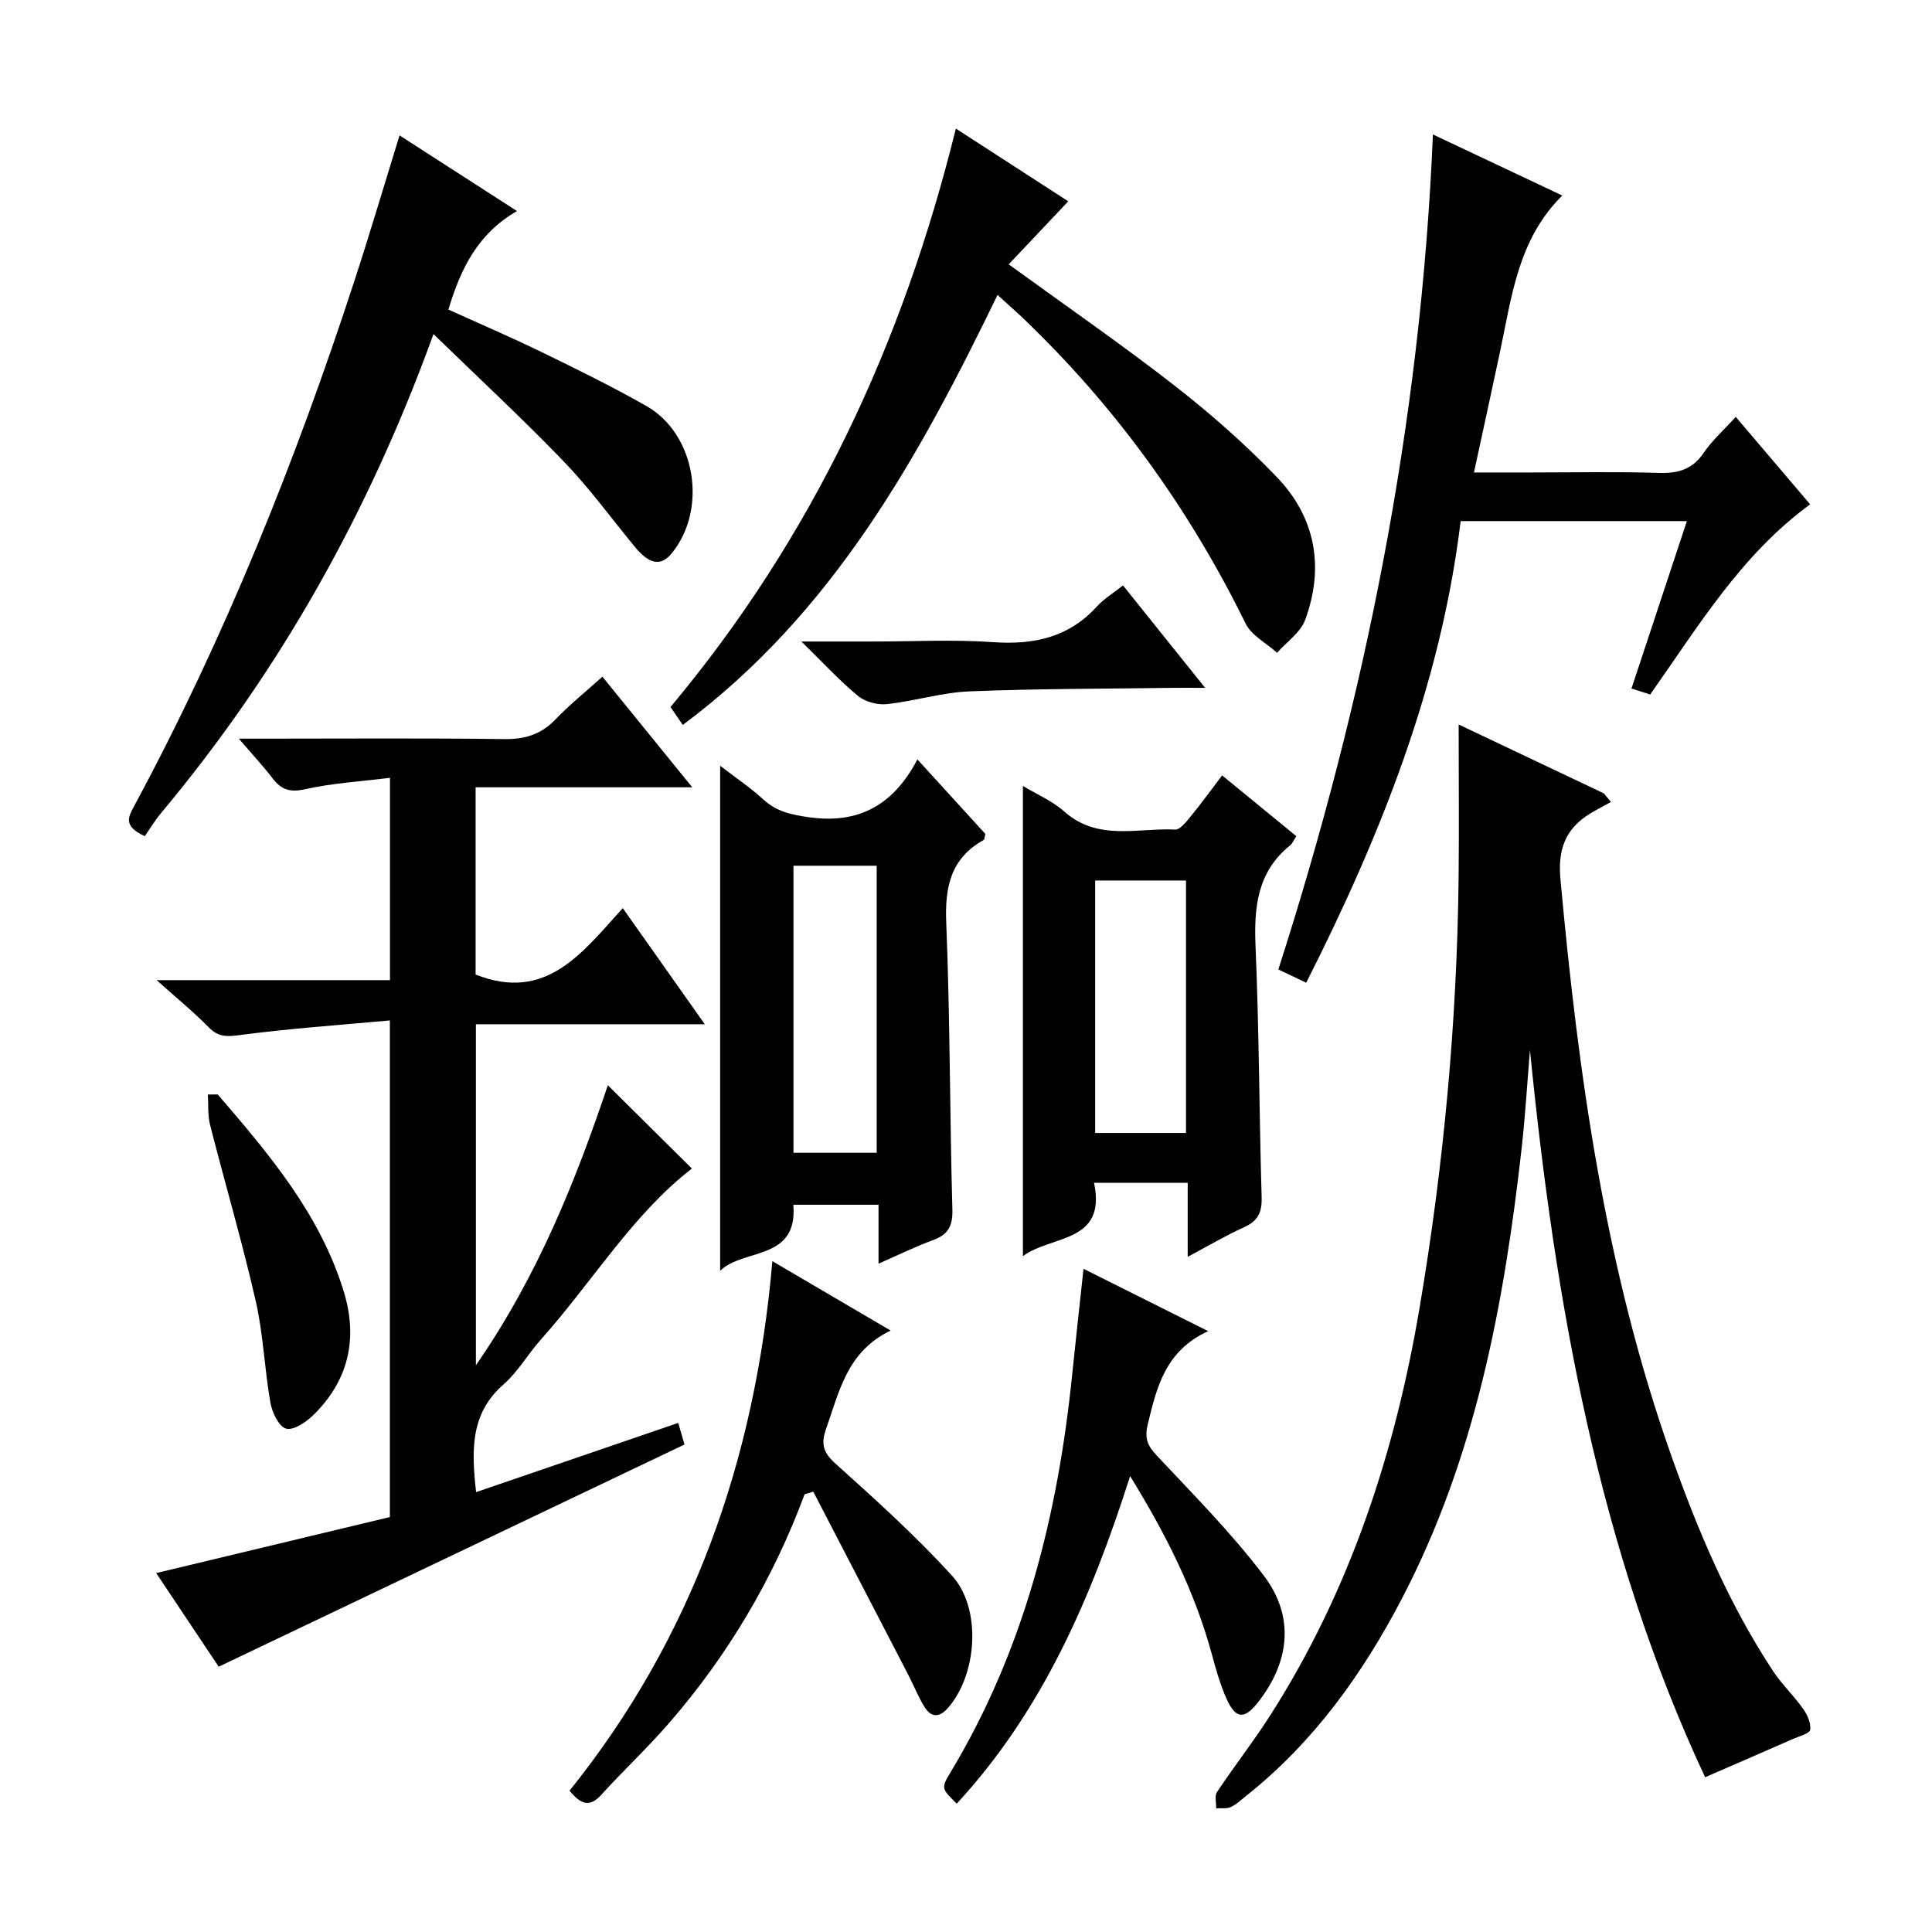
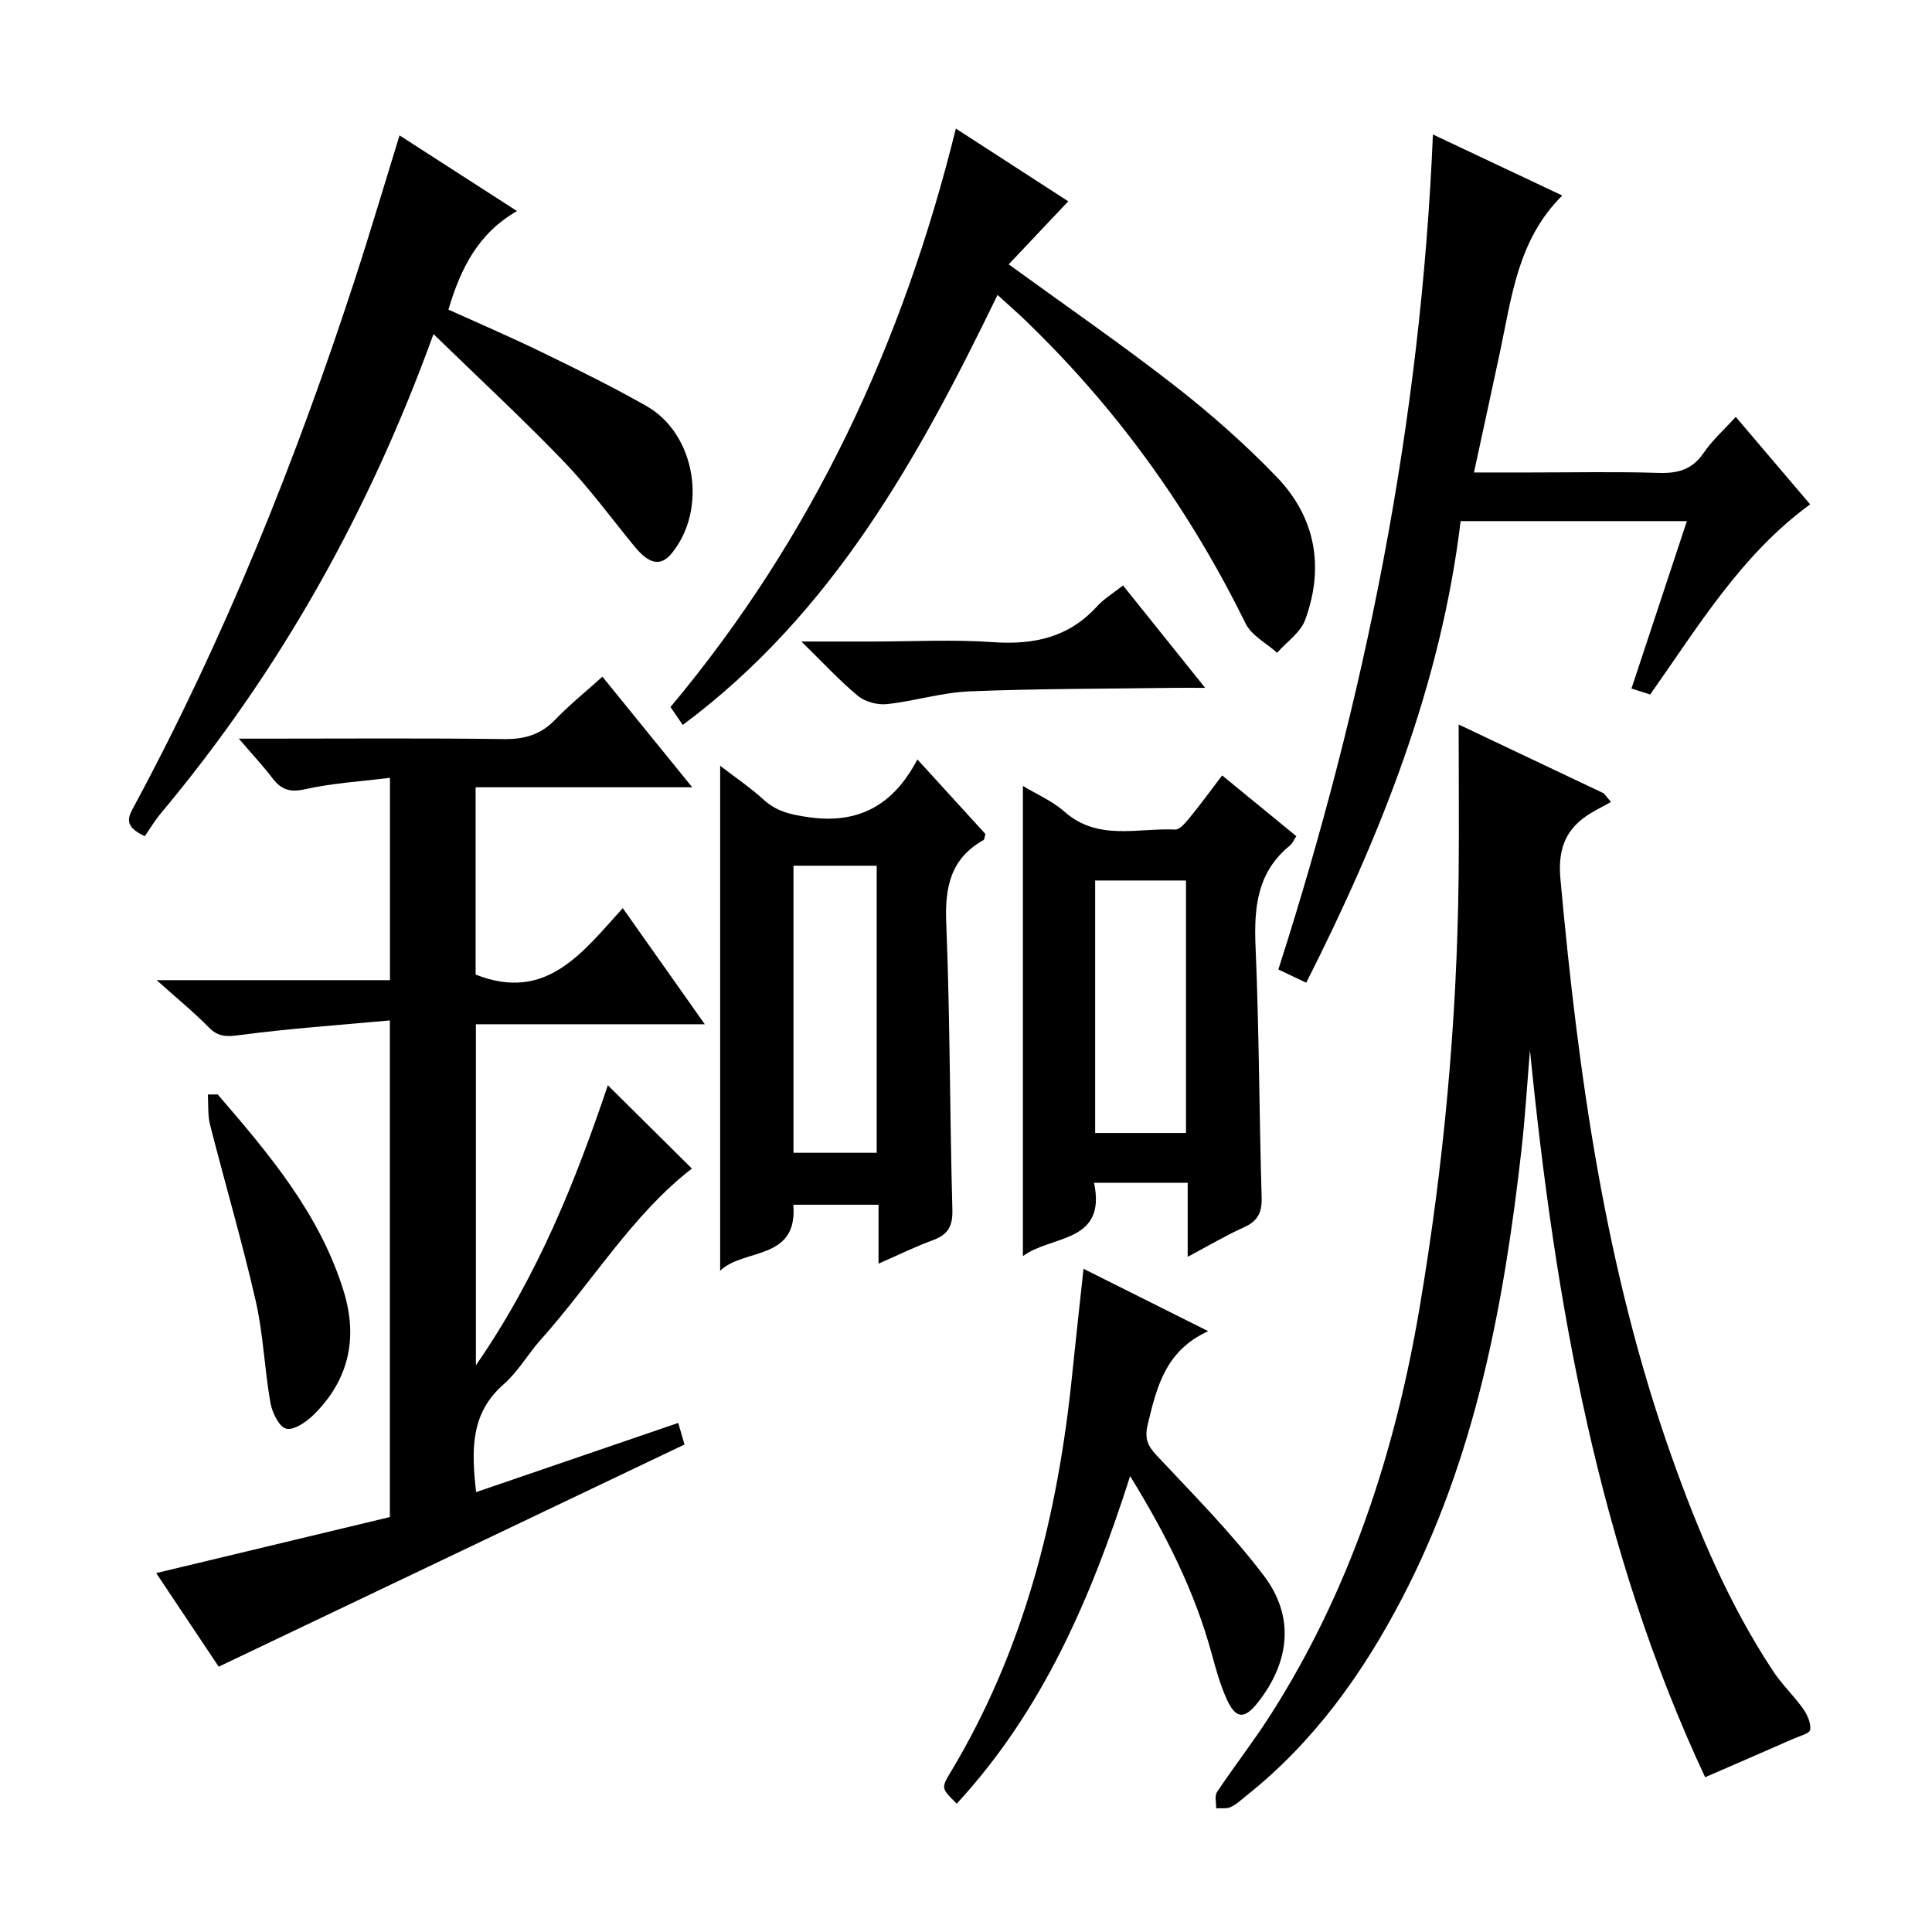
<svg xmlns="http://www.w3.org/2000/svg" enable-background="new 0 0 400 400" viewBox="0 0 400 400">
  <g fill="#010000">
    <path d="m32.34 325.69c16.44-3.94 32.36-7.76 48.38-11.6 0-34.28 0-67.85 0-102.82-10.57.97-20.78 1.67-30.9 3.01-2.73.36-4.55.51-6.58-1.56-3.11-3.17-6.58-6-10.81-9.79h48.31c0-14.07 0-27.51 0-41.89-5.92.74-11.83 1.08-17.52 2.35-3.15.71-4.97.14-6.79-2.25-1.91-2.51-4.08-4.82-6.98-8.21h5.41c16.5 0 32.99-.13 49.49.09 4.28.06 7.63-.93 10.62-4.04 2.96-3.08 6.32-5.79 9.75-8.88 6.13 7.55 12.06 14.85 18.6 22.9-15.48 0-30.02 0-44.85 0v38.77c14.63 5.8 22.11-4.57 30.47-13.75 5.75 8.14 11.06 15.66 16.98 24.04-16.33 0-31.69 0-47.39 0v70.61c12.93-18.69 20.72-38.42 27.32-57.98 5.84 5.79 11.76 11.67 17.4 17.25-12.25 9.45-20.63 23.49-31.32 35.46-2.66 2.98-4.69 6.61-7.65 9.2-7 6.11-6.65 13.79-5.71 22.33 14.04-4.81 27.8-9.52 41.85-14.33.53 1.83.97 3.35 1.3 4.47-32.08 15.3-63.96 30.51-96.44 46-3.79-5.67-8.29-12.41-12.94-19.38z" />
    <path d="m316.76 217.4c-.56 6.75-.96 13.51-1.71 20.24-3.63 32.33-9.54 64.07-24.79 93.31-8.16 15.64-18.28 29.76-32.23 40.84-1.04.83-2.04 1.8-3.22 2.34-.87.4-2.01.2-3.02.26.04-1.14-.36-2.57.18-3.37 3.6-5.4 7.61-10.53 11.1-16 16.43-25.76 25.73-54.17 30.81-84.09 5.01-29.55 7.78-59.32 8.11-89.29.11-10.13.01-20.24.01-31.64 11.03 5.23 20.55 9.75 30.06 14.26.49.59.98 1.18 1.47 1.78-1.76 1-3.61 1.87-5.26 3.02-4.51 3.16-5.7 7.42-5.2 12.93 3.71 40.6 9.29 80.82 22.99 119.49 5.51 15.56 11.92 30.69 21.05 44.52 1.82 2.76 4.29 5.08 6.21 7.79.87 1.23 1.65 2.97 1.46 4.34-.11.78-2.25 1.32-3.51 1.88-5.98 2.63-11.97 5.22-18.24 7.95-22.03-47.05-31.07-98.24-36.27-150.56z" />
    <path d="m270.44 203.46c-2.03-.96-3.51-1.67-5.77-2.74 17.95-55.92 29.5-113.12 32-172.88 9.45 4.46 18.05 8.52 26.78 12.64-9.22 9.14-10.46 20.99-12.89 32.37-1.72 8.07-3.48 16.14-5.39 24.97h11.78c8.83 0 17.66-.19 26.48.09 4 .13 6.97-.71 9.32-4.18 1.75-2.58 4.15-4.7 6.62-7.42 5.22 6.14 10.24 12.04 15.4 18.11-14.3 10.44-23.13 25.24-33.12 39.37-1.18-.38-2.37-.75-3.87-1.24 3.82-11.53 7.55-22.81 11.47-34.66-15.75 0-31.07 0-46.84 0-4.09 33.81-16.48 64.94-31.97 95.57z" />
    <path d="m89.75 69.17c-13.37 36.89-31.81 69.75-56.35 99.1-1.39 1.66-2.51 3.55-3.42 4.85-4.64-2.11-3.35-4.11-2.17-6.3 18.72-34.78 33.36-71.28 45.6-108.77 3.18-9.74 6.08-19.57 9.31-30.02 8.07 5.2 15.83 10.2 24.32 15.67-8.06 4.62-11.67 11.88-14.2 20.4 6.38 2.89 12.89 5.68 19.26 8.78 7.33 3.56 14.66 7.16 21.73 11.18 10.21 5.8 12.73 21.34 5.24 30.5-2.26 2.76-4.65 2.3-7.7-1.42-4.85-5.91-9.38-12.13-14.67-17.62-8.5-8.83-17.51-17.17-26.95-26.35z" />
    <path d="m206.53 61.06c-16.36 33.75-34.12 65.91-65.17 89.03-1.33-1.95-2.12-3.1-2.54-3.71 29.44-35.19 48.07-75.16 59.08-119.76 8.07 5.22 15.74 10.19 23.27 15.06-4.33 4.58-8.27 8.75-12.33 13.05 11.87 8.62 23.34 16.54 34.32 25.09 7.46 5.81 14.63 12.13 21.18 18.94 8.04 8.36 9.89 18.68 5.88 29.58-.97 2.63-3.83 4.56-5.81 6.81-2.21-1.99-5.29-3.56-6.51-6.04-11.28-22.93-25.85-43.43-44.11-61.31-.83-.82-1.66-1.64-2.51-2.43-1.47-1.35-2.95-2.68-4.75-4.31z" />
    <path d="m181.89 261.63c0-4.51 0-8.14 0-12.2-6 0-11.7 0-17.64 0 .97 11.68-10.32 8.95-15.15 13.67 0-34.84 0-69.3 0-104.56 3.32 2.56 6.32 4.57 8.95 6.99 2.73 2.5 5.72 3.14 9.34 3.66 10.35 1.49 17.57-2.47 22.55-11.96 5.13 5.63 9.67 10.6 14.08 15.44-.2.67-.19 1.13-.38 1.24-6.81 3.83-8.04 9.71-7.73 17.15.8 19.77.72 39.58 1.27 59.36.09 3.42-.86 5.17-3.97 6.32-3.55 1.29-6.95 2.97-11.32 4.89zm-17.61-82.39v59.43h17.23c0-19.92 0-39.58 0-59.43-5.88 0-11.44 0-17.23 0z" />
    <path d="m245.9 260.21c0-5.54 0-10.19 0-15.32-6.37 0-12.55 0-19.39 0 2.65 12.55-8.85 10.79-14.73 15.18 0-32.63 0-64.85 0-97.35 2.78 1.69 6.06 3.08 8.59 5.32 6.94 6.15 15.18 3.34 22.92 3.71 1.04.05 2.32-1.61 3.21-2.7 2.19-2.67 4.22-5.47 6.53-8.51 5.33 4.37 10.3 8.44 15.36 12.58-.56.85-.81 1.52-1.28 1.9-6.83 5.51-7.51 12.84-7.16 21 .74 17.28.75 34.59 1.26 51.88.09 3.1-.76 4.89-3.61 6.17-3.75 1.69-7.3 3.8-11.7 6.14zm-.35-25.64c0-17.84 0-35.08 0-52.27-6.47 0-12.56 0-18.81 0v52.27z" />
-     <path d="m166.59 309.37c-6.5 17.48-15.84 33.28-28.03 47.33-4.47 5.15-9.47 9.83-14.06 14.88-2.3 2.54-4.1 2.21-6.58-.84 25.39-31.62 38.44-68.38 41.99-109.63 8.3 4.87 15.95 9.36 24.49 14.37-9.04 4.33-10.64 12.64-13.37 20.36-1.1 3.12-.61 4.88 1.95 7.19 8.28 7.44 16.58 14.94 24.08 23.14 6.25 6.84 5.28 20.55-.82 27.47-1.79 2.03-3.48 1.95-4.83-.23-1.3-2.1-2.21-4.43-3.35-6.63-6.55-12.66-13.12-25.3-19.68-37.95-.59.19-1.19.36-1.79.54z" />
    <path d="m250.14 275.6c-8.87 4.06-10.65 11.58-12.5 19.26-.7 2.89-.1 4.42 1.84 6.48 7.6 8.11 15.49 16.05 22.18 24.88 6.43 8.47 5.38 17.82-1.19 26.21-2.78 3.55-4.59 3.52-6.45-.55-1.37-2.99-2.26-6.22-3.13-9.41-3.51-12.91-9.42-24.69-16.91-36.86-8.07 25.29-18.16 48.61-35.9 67.82-3.13-3.11-3.27-3.19-1.35-6.38 15.33-25.43 22.31-53.4 25.27-82.62.72-7.05 1.51-14.09 2.33-21.74 8.47 4.25 16.59 8.31 25.81 12.91z" />
    <path d="m45.07 226.59c10.63 12.33 21.15 24.74 26.08 40.73 3 9.72 1.08 18.39-6.2 25.58-1.51 1.49-4.1 3.28-5.69 2.89-1.48-.36-2.92-3.34-3.27-5.36-1.24-7-1.47-14.2-3.05-21.1-2.8-12.23-6.35-24.29-9.45-36.45-.51-2-.32-4.18-.46-6.27.67-.01 1.35-.02 2.04-.02z" />
    <path d="m249.51 142.41c-3.01 0-4.73-.02-6.46 0-14.11.2-28.23.16-42.32.73-5.72.23-11.37 2.02-17.1 2.64-1.94.21-4.49-.46-5.97-1.68-3.78-3.11-7.12-6.76-11.74-11.28h14.77c8.31 0 16.65-.45 24.92.13 8.43.59 15.66-.97 21.52-7.41 1.42-1.57 3.32-2.7 5.38-4.33 5.47 6.82 10.79 13.46 17 21.2z" />
  </g>
</svg>